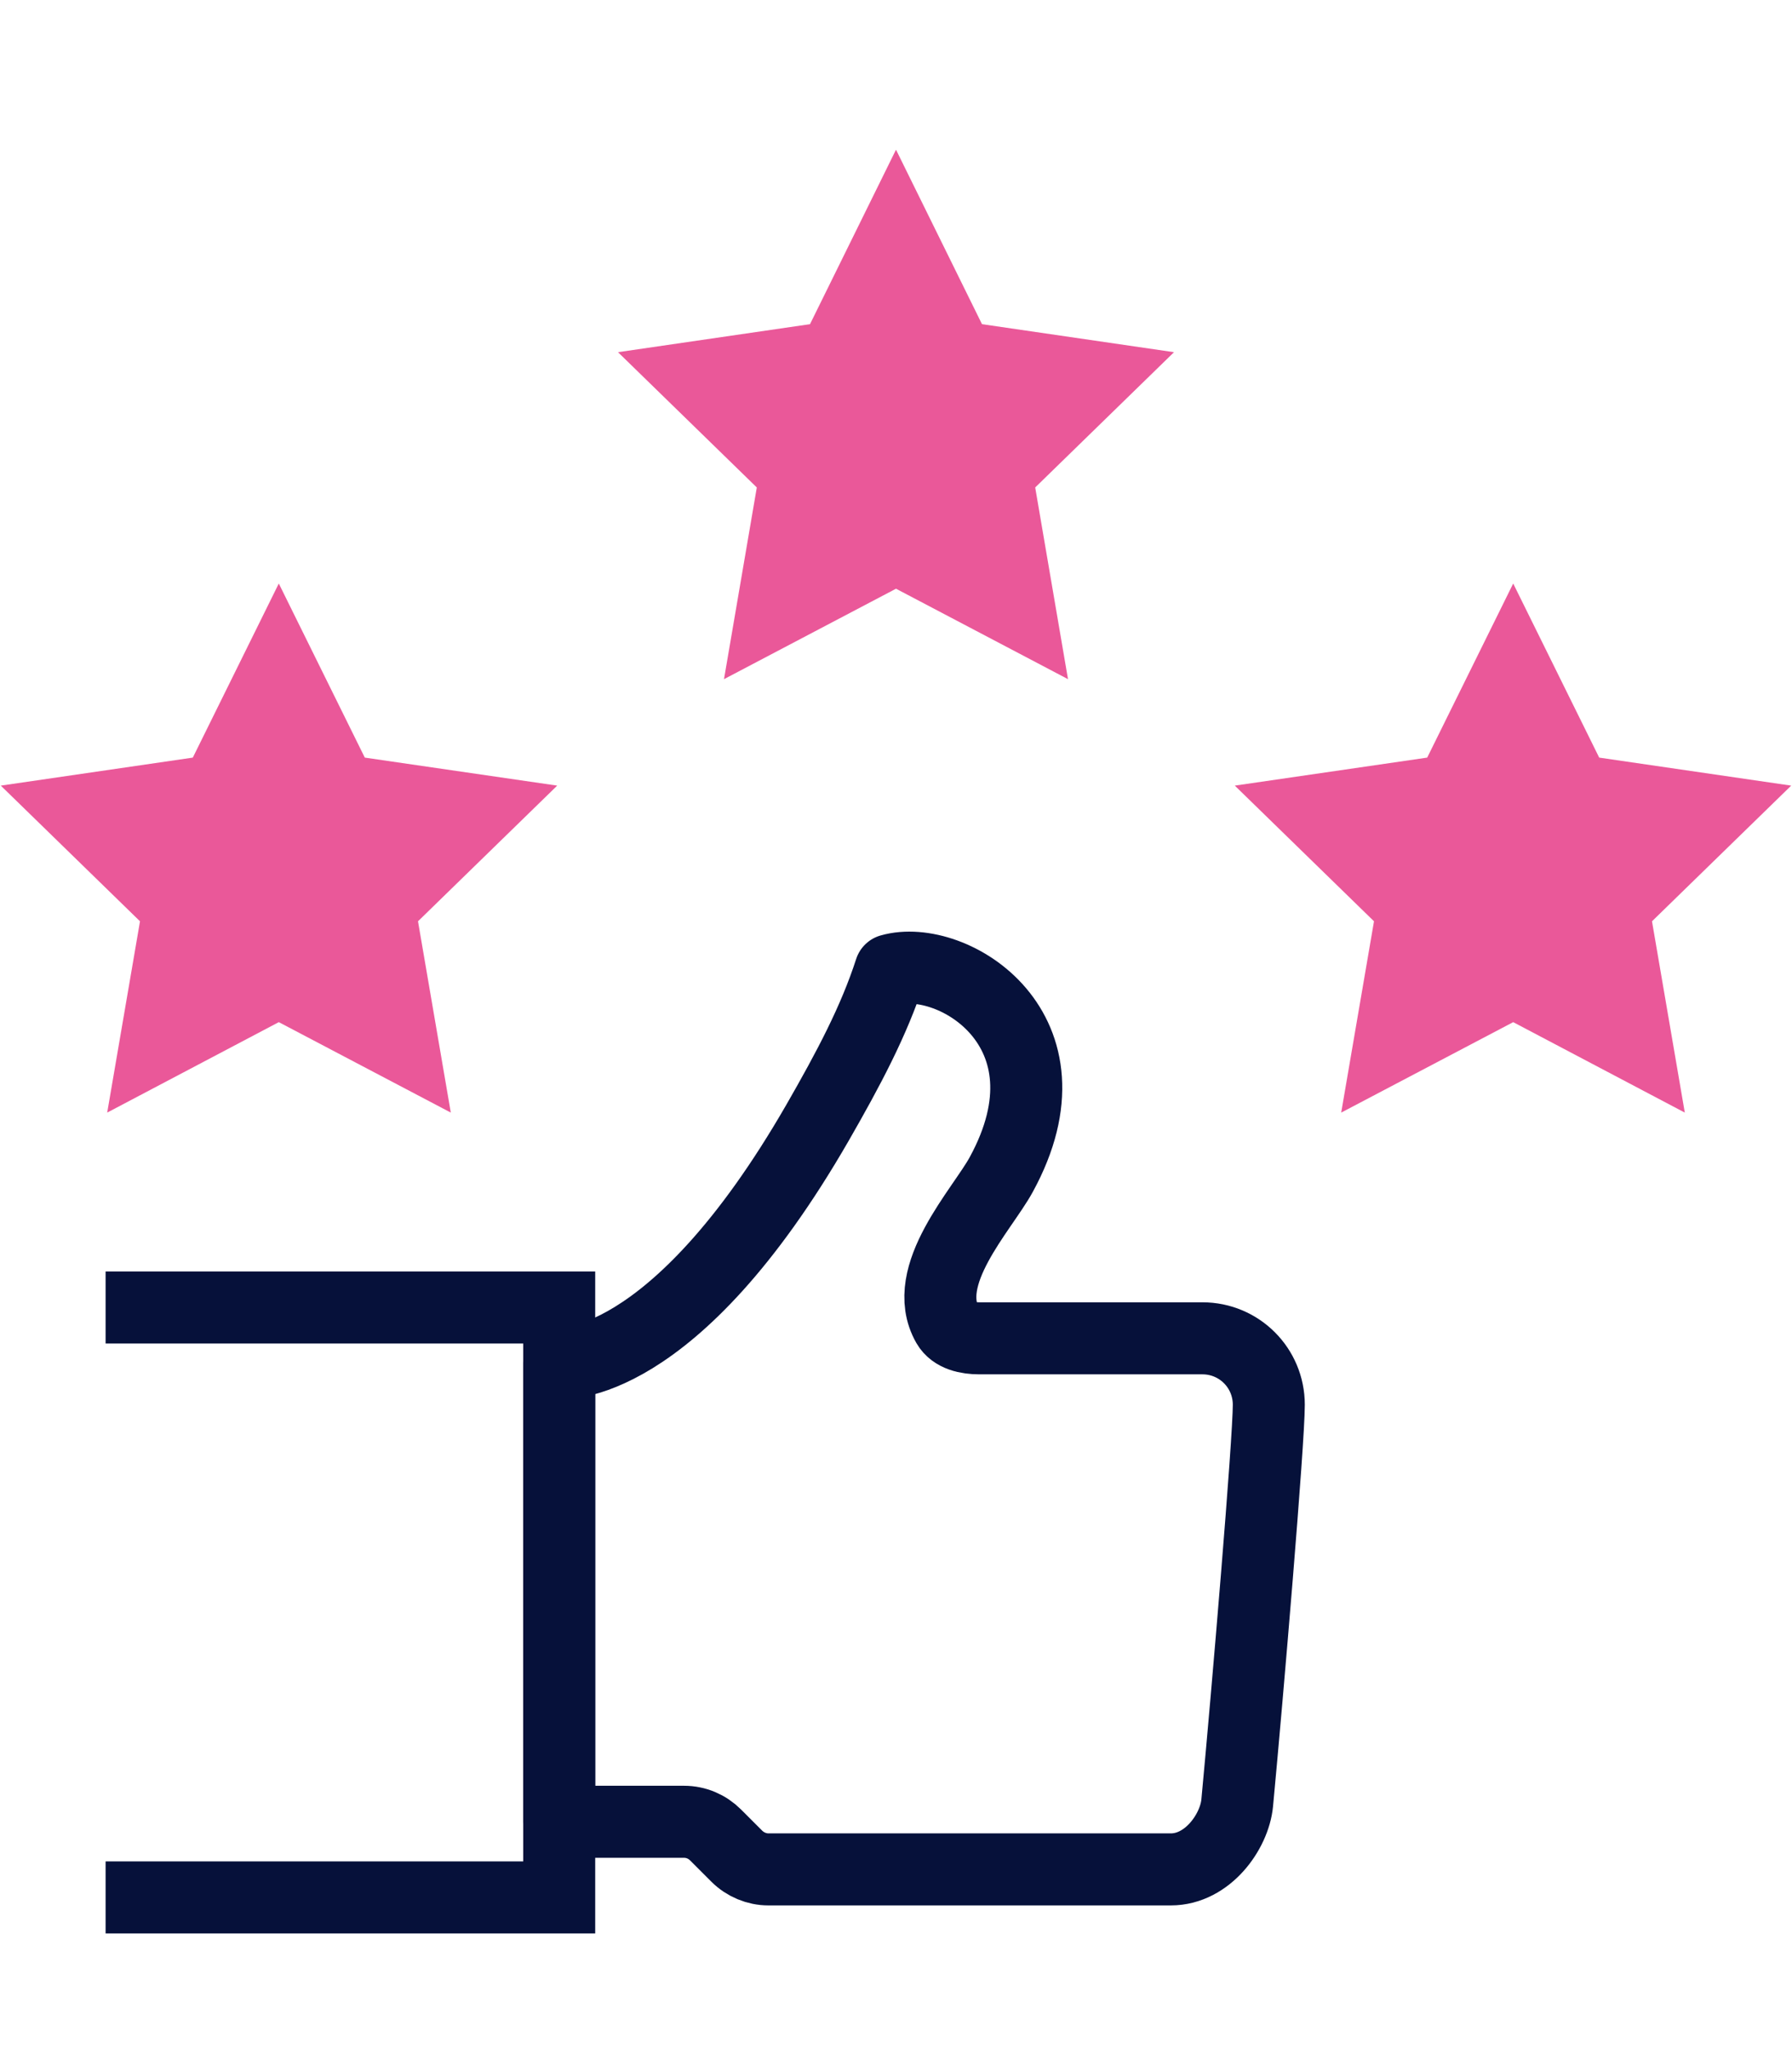
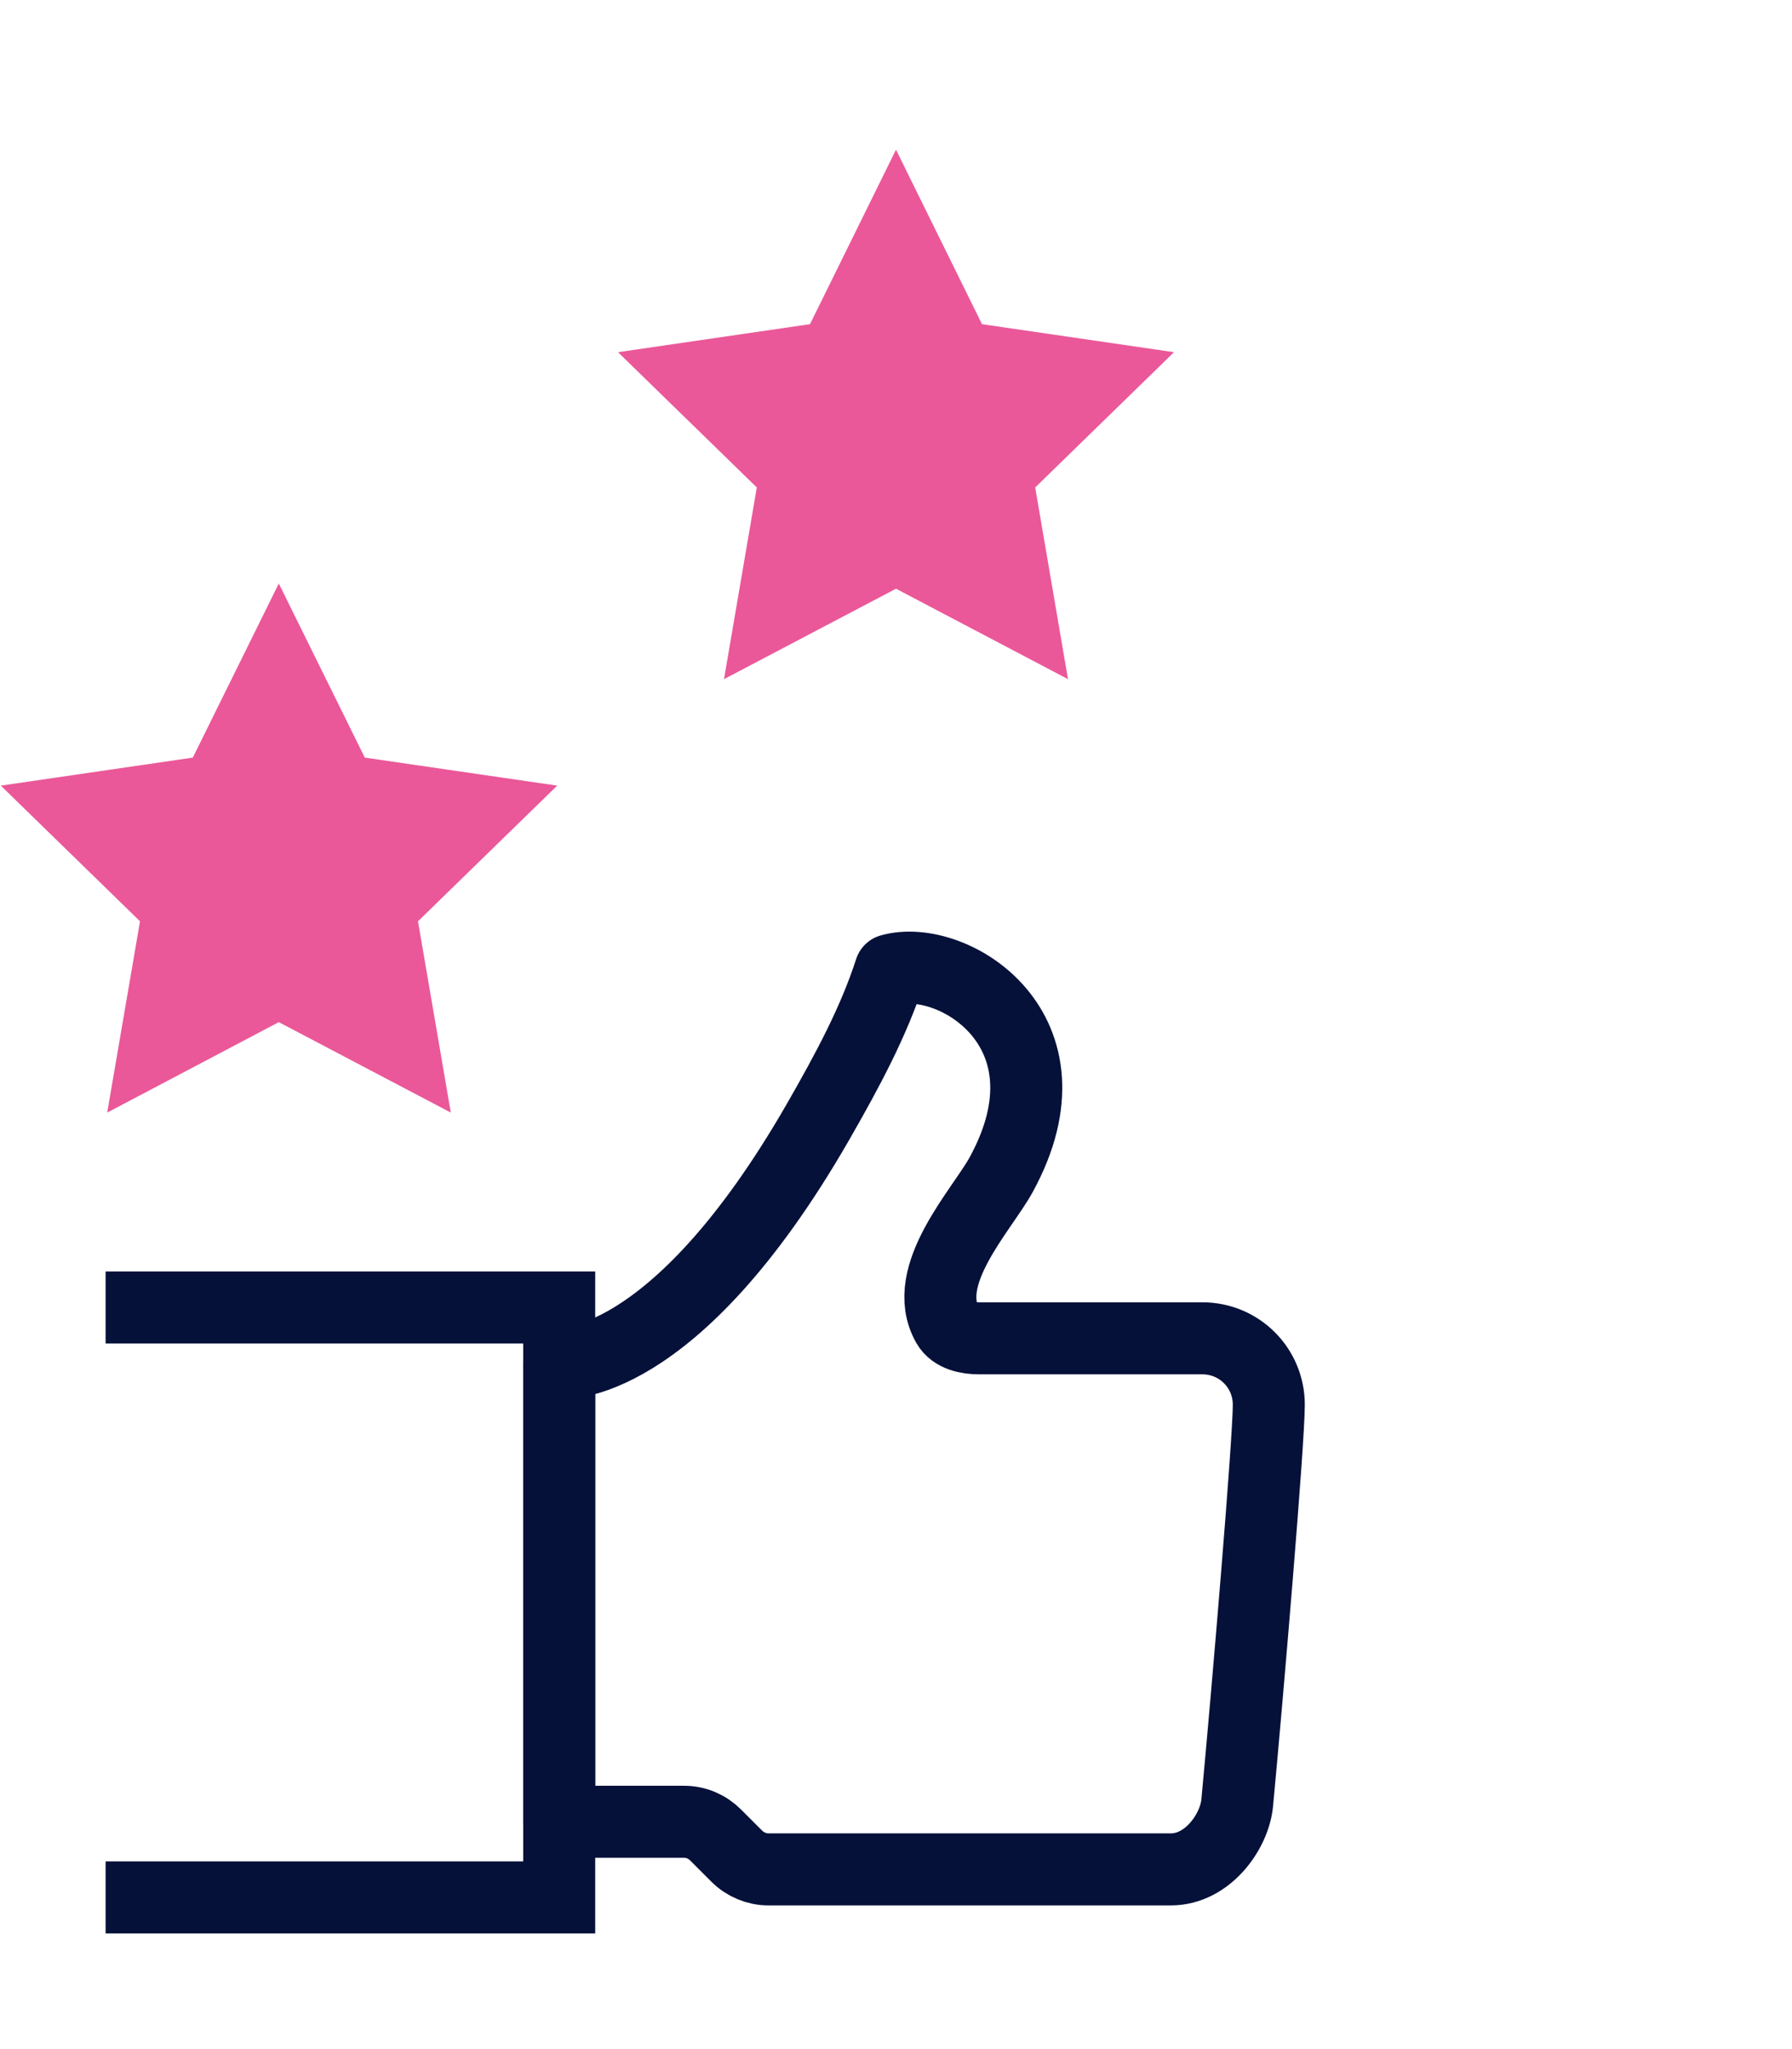
<svg xmlns="http://www.w3.org/2000/svg" version="1.1" id="Calque_1" x="0px" y="0px" viewBox="0 0 448 512" style="enable-background:new 0 0 448 512;" xml:space="preserve">
  <style type="text/css">
	.st0{fill:#EA5899;}
	.st1{fill:none;stroke:#06113A;stroke-width:18;stroke-linejoin:round;stroke-miterlimit:10;}
	.st2{fill:none;stroke:#06113A;stroke-width:18;stroke-miterlimit:10;}
</style>
  <g>
    <polygon class="st0" points="224,37.4 245.5,81 293.5,88 258.8,121.8 267,169.7 224,147.1 181,169.7 189.2,121.8 154.5,88    202.5,81  " />
    <polygon class="st0" points="69.7,145.8 91.2,189.3 139.3,196.3 104.5,230.2 112.7,278 69.7,255.4 26.8,278 35,230.2 0.2,196.3    48.2,189.3  " />
-     <polygon class="st0" points="378.3,145.8 399.8,189.3 447.8,196.3 413,230.2 421.2,278 378.3,255.4 335.3,278 343.5,230.2    308.7,196.3 356.8,189.3  " />
    <g>
      <path class="st1" d="M204.4,280.5c-36.3,63-64.6,60.1-64.6,60.1v114.6H171c3,0,5.8,1.2,7.9,3.3l5.3,5.3c2.1,2.1,5,3.3,7.9,3.3    h100.6c9.2,0,15.9-9.4,16.6-16.6c2.6-27.6,7.9-90.3,7.9-99.5l0,0c0-9.2-7.4-16.6-16.6-16.6h-55.8c-3,0-6.4-0.7-7.9-3.3    c-7.1-12.4,8.6-28.8,13.4-37.6c19.8-36.2-12.3-55.5-27.7-51.1C218.5,255.1,212.1,267.1,204.4,280.5z" />
      <polyline class="st2" points="26.4,326.7 139.8,326.7 139.8,474.1 26.4,474.1   " />
    </g>
  </g>
</svg>